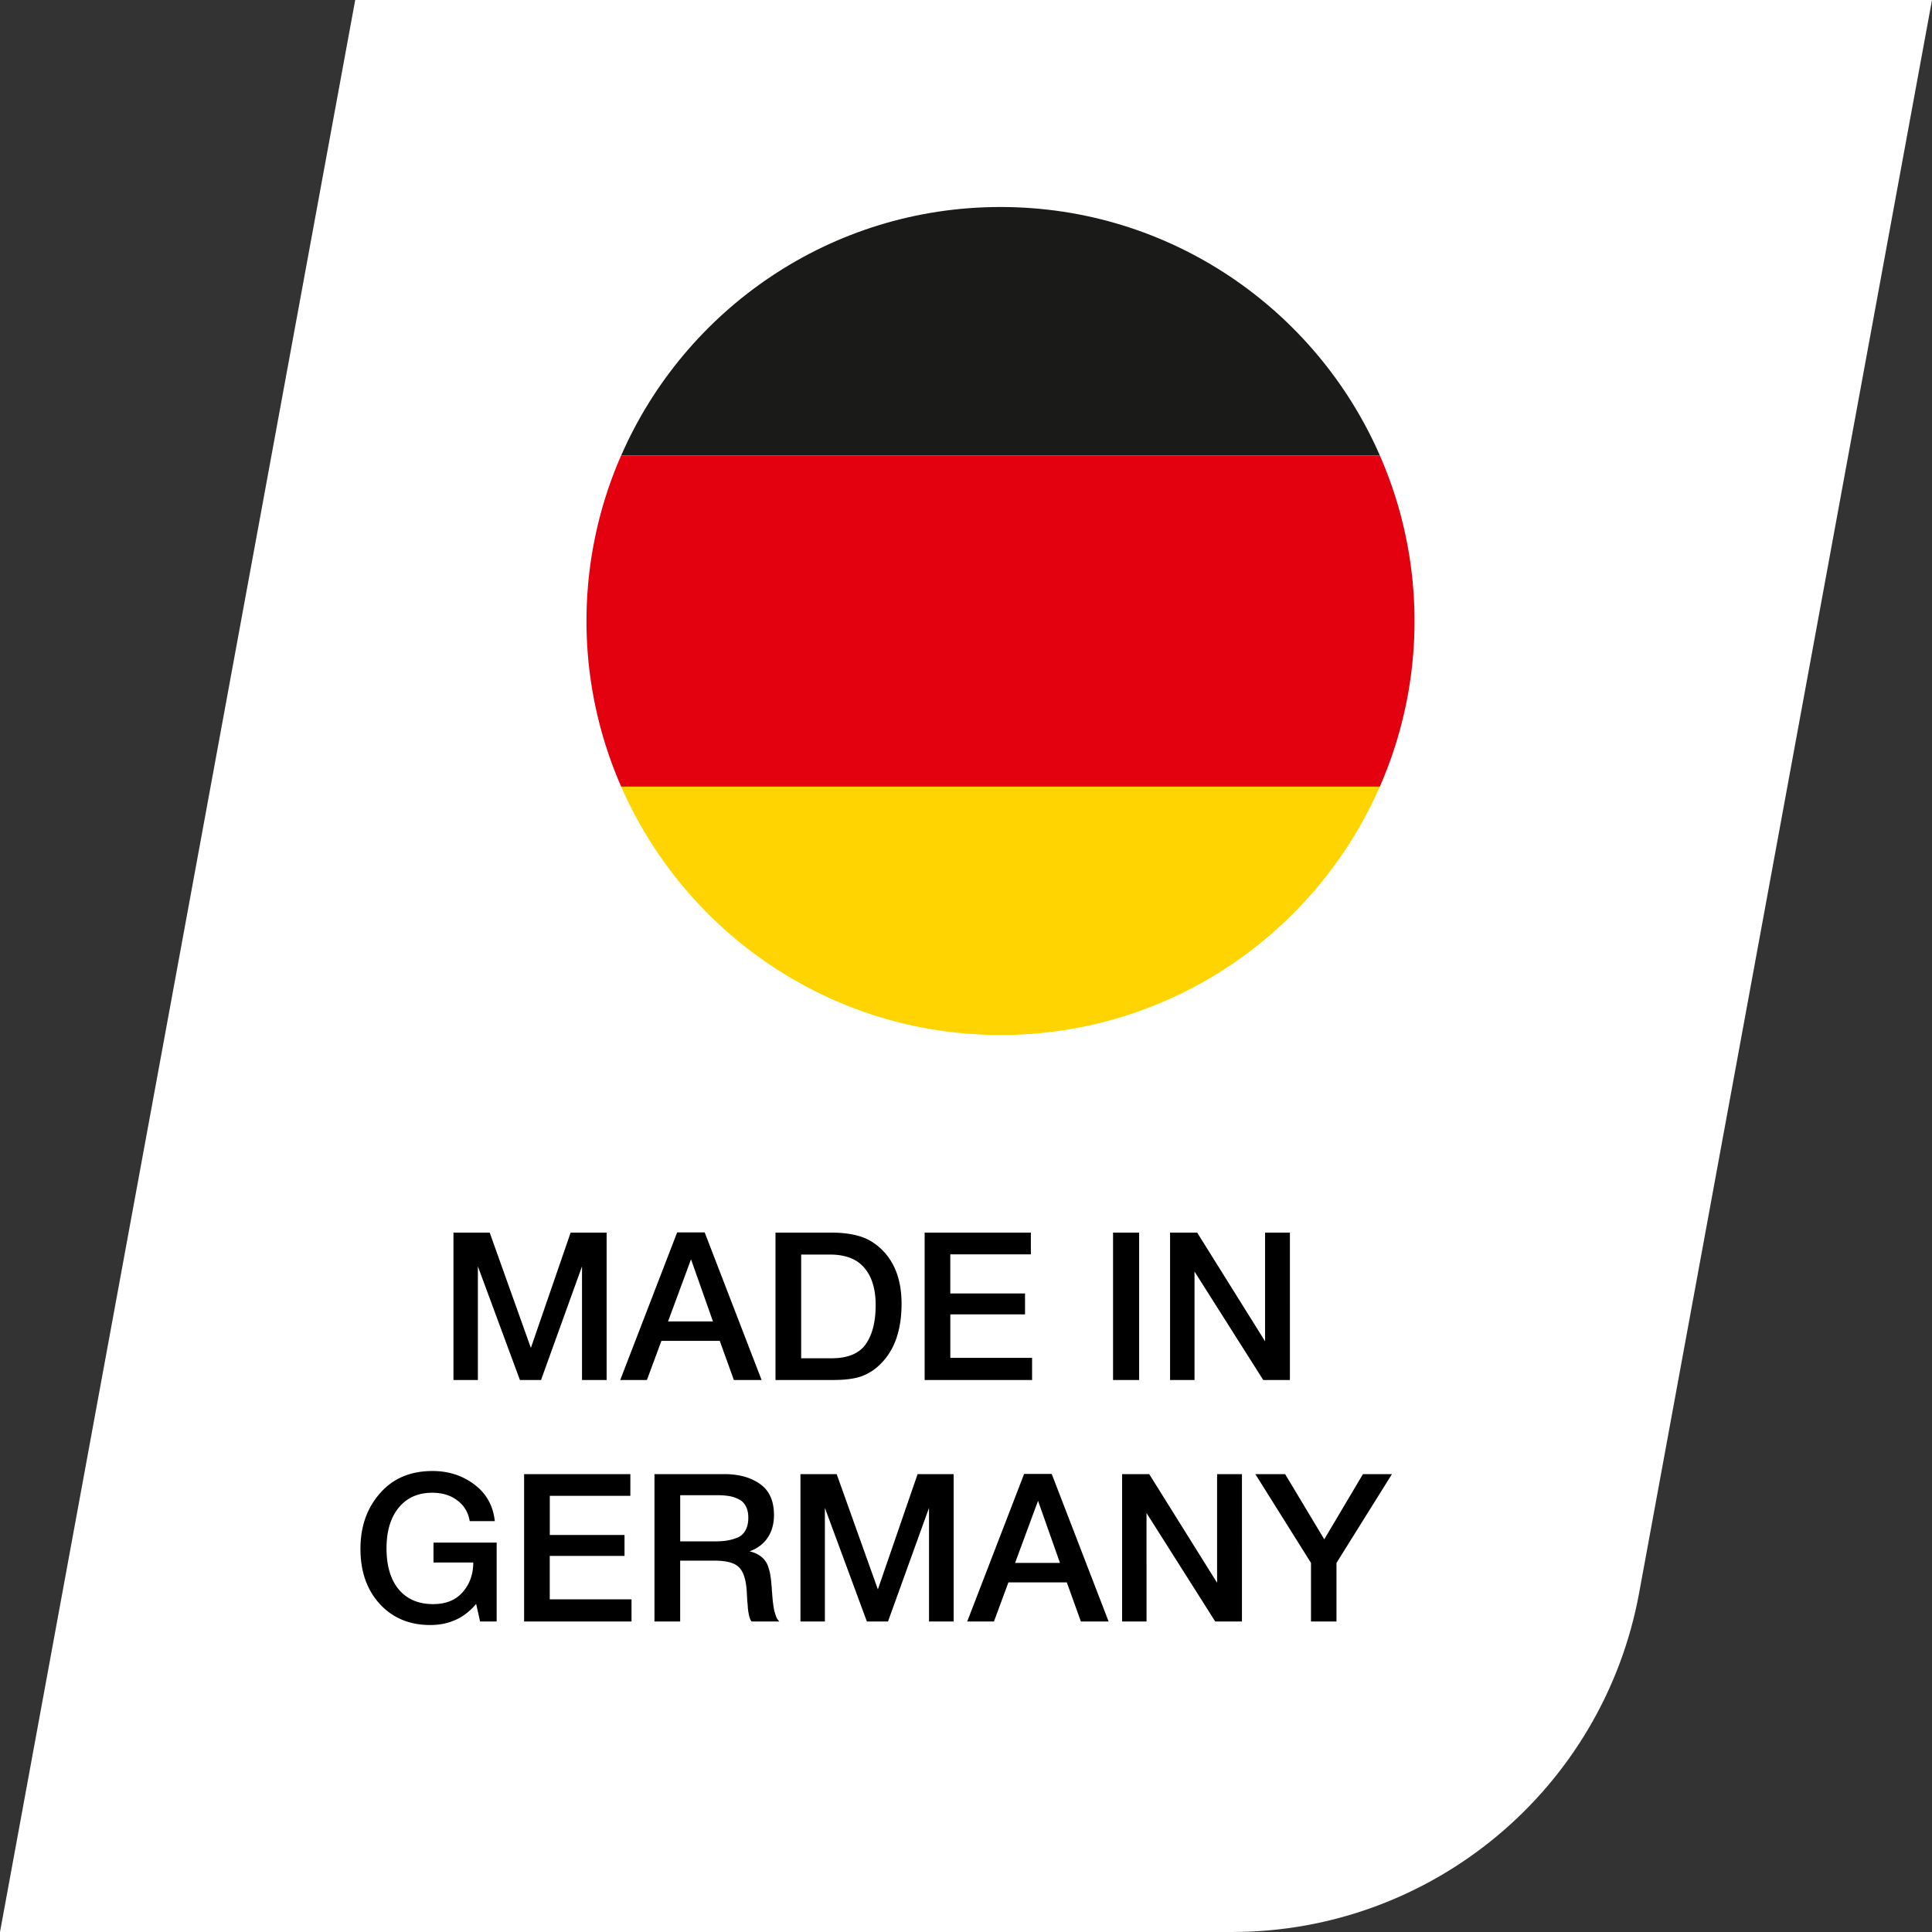
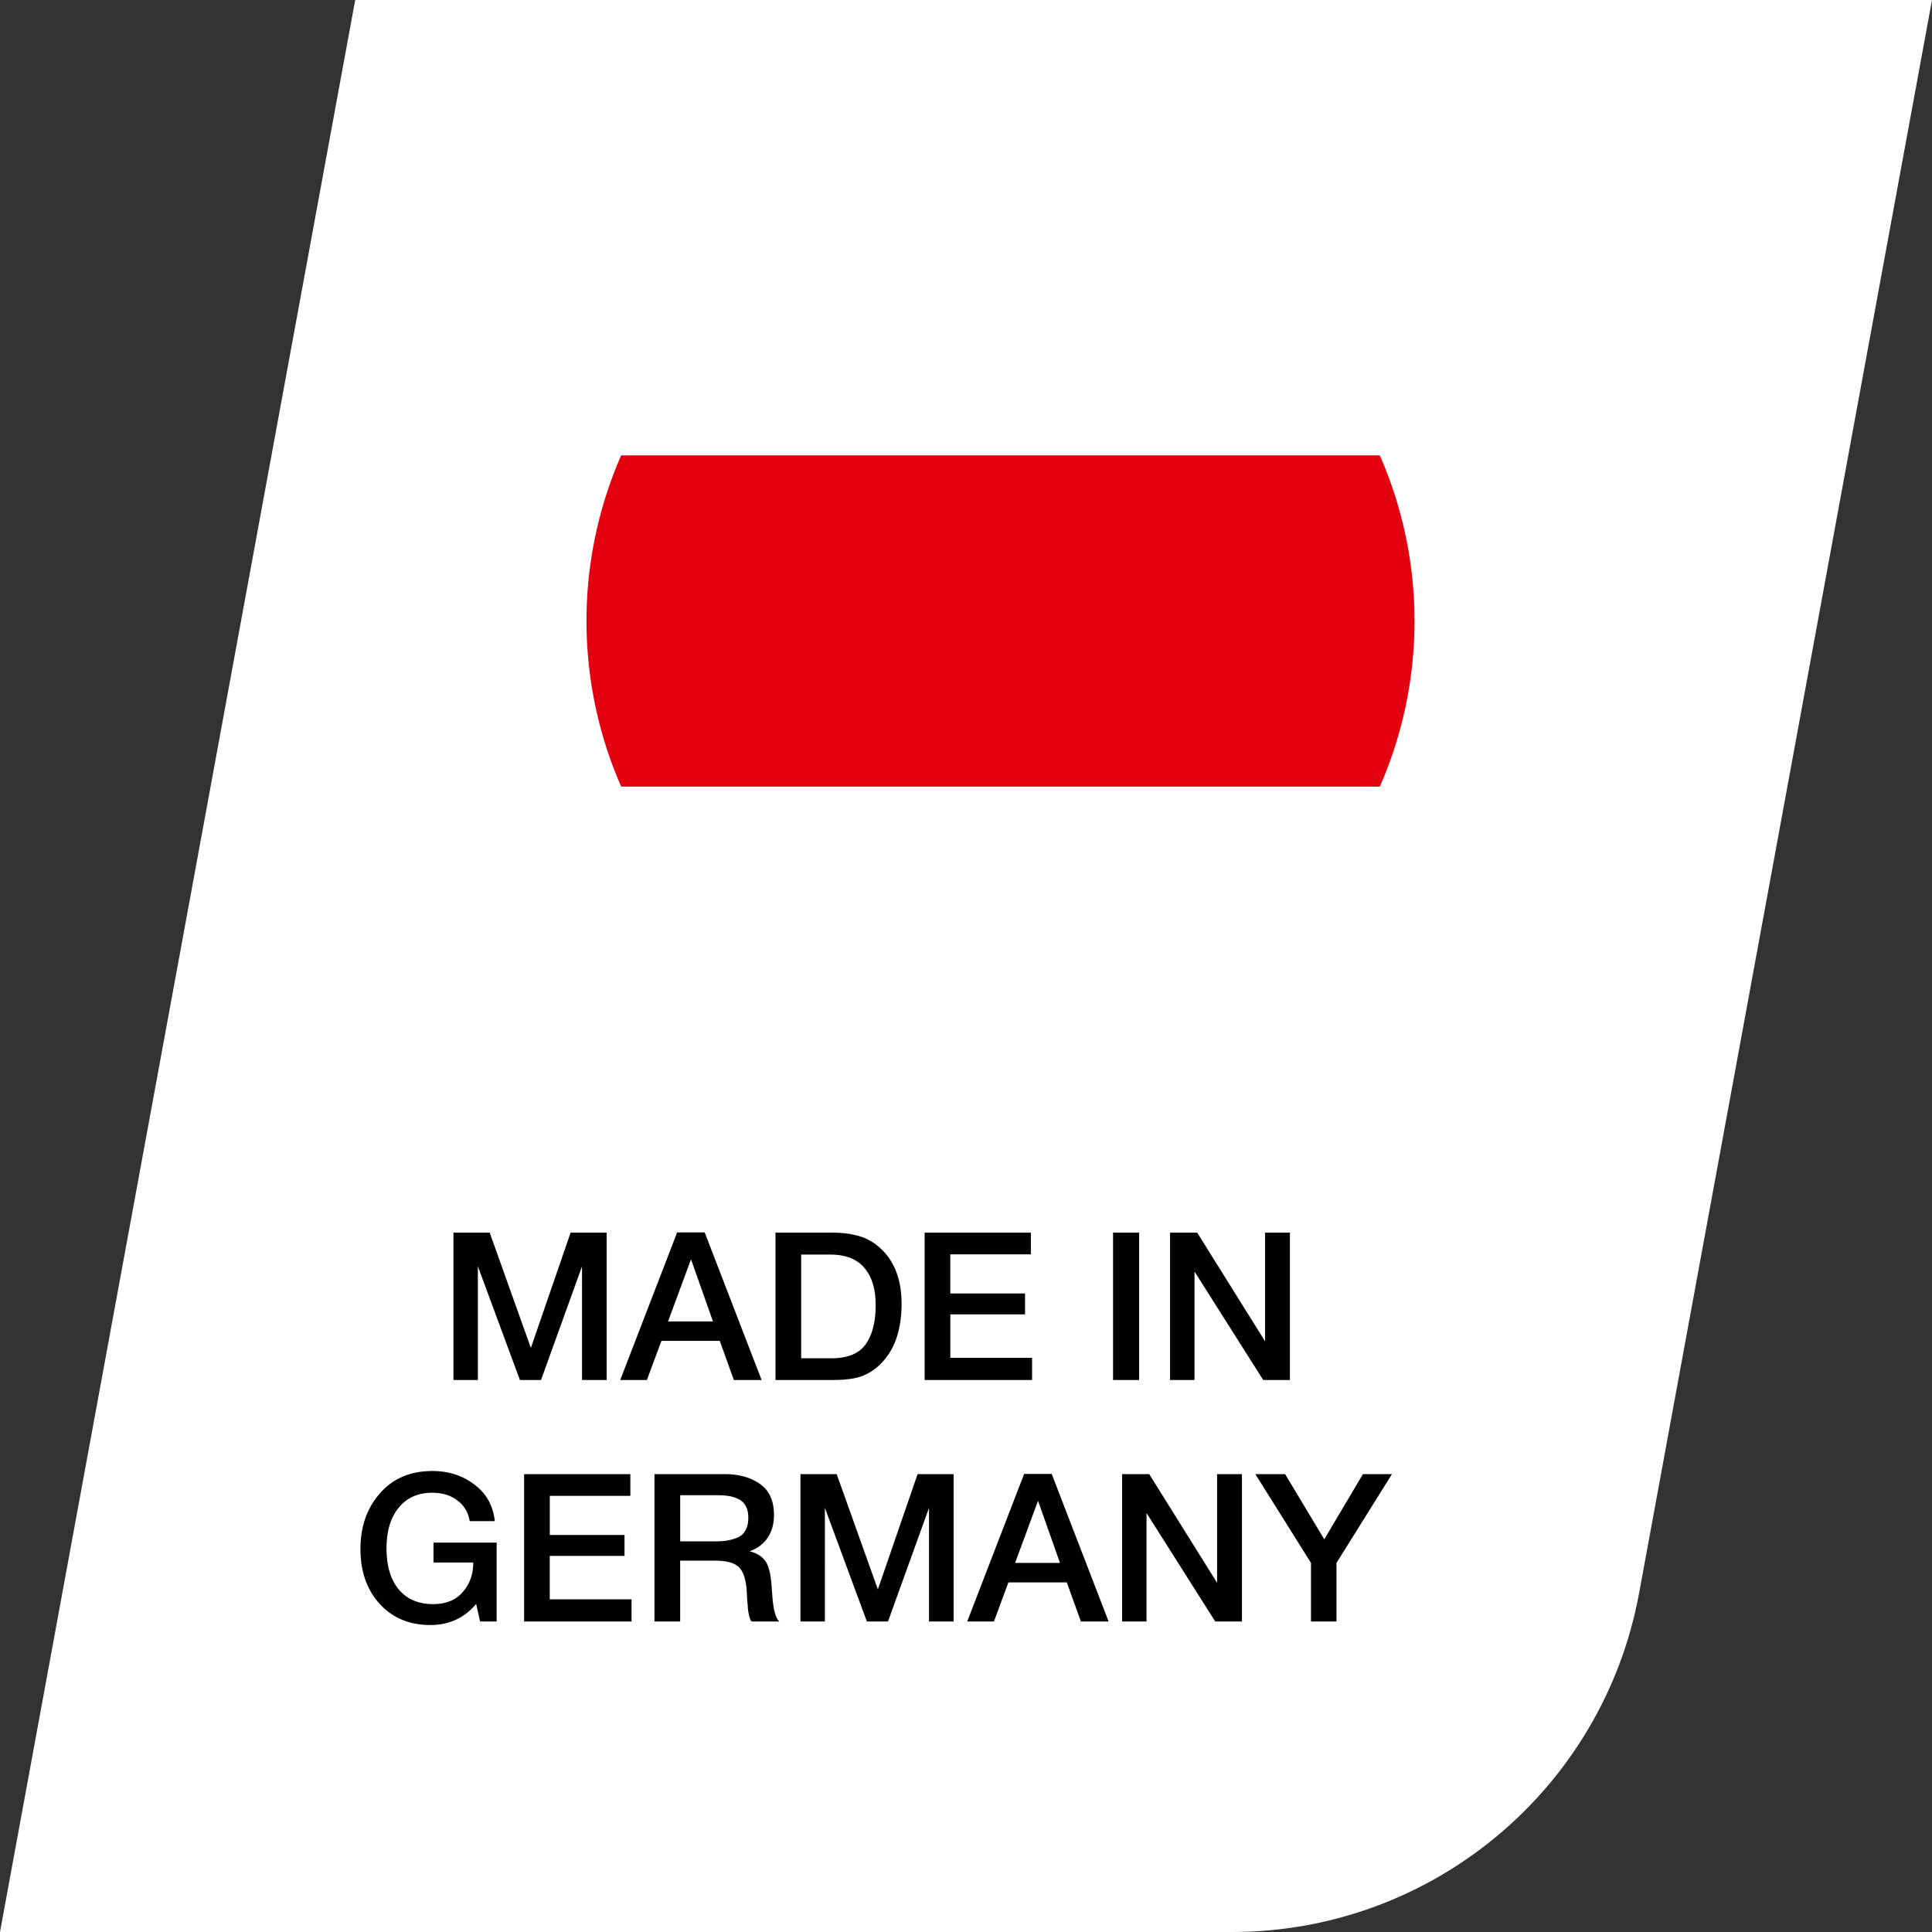
<svg xmlns="http://www.w3.org/2000/svg" width="112" height="112" fill="none">
  <rect width="100%" height="100%" fill="#333333" stroke="none" />
  <g clip-path="url(#clip0_11604_121294)">
    <path d="M20.592 0H112L95.023 92.34C92.929 103.73 82.999 112 71.418 112H0L20.592 0z" fill="#fff" />
-     <path d="M58 60c9.839 0 18.284-5.927 21.989-14.4h-43.98C39.717 54.073 48.162 60 58 60z" fill="#FFD400" />
-     <path d="M58 12c-9.838 0-18.283 5.927-21.988 14.4H79.99C76.285 17.927 67.84 12 58 12z" fill="#1A1A18" />
    <path d="M79.989 26.4H36.01A23.894 23.894 0 0034 36a23.9 23.9 0 002.011 9.6H79.99a23.913 23.913 0 00-.001-19.2z" fill="#E3000F" />
    <path d="M35.167 71.456V80H33.74v-6.588L31.364 80H30.14l-2.437-6.588V80h-1.415v-8.544h2.1l2.387 6.684 2.305-6.684h2.087zm5.684-.012l3.3 8.556h-1.609l-.816-2.268h-3.383L37.502 80h-1.547l3.3-8.556h1.596zm.48 5.16l-1.272-3.6-1.331 3.6h2.603zm3.624-5.148h3.253c.592 0 1.111.064 1.56.192.447.12.86.348 1.236.684.84.752 1.26 1.836 1.26 3.252 0 1.512-.4 2.668-1.2 3.468a3.03 3.03 0 01-1.153.744c-.407.136-.947.204-1.62.204h-3.335v-8.544zm1.489 1.272v6.012h1.764c.936 0 1.596-.272 1.98-.816.383-.544.575-1.3.575-2.268 0-.92-.215-1.636-.648-2.148-.431-.52-1.1-.78-2.004-.78h-1.667zm13.316-1.272v1.26h-4.67v2.268h4.332v1.212h-4.331v2.52h4.74V80h-6.229v-8.544h6.158zm6.277 0V80h-1.512v-8.544h1.512zm8.74 0V80h-1.546l-3.984-6.288V80H67.83v-8.544h1.572l3.935 6.3v-6.3h1.44zM28.792 89.428V94h-.96l-.229-1.02c-.68.816-1.567 1.224-2.663 1.224-1.2 0-2.177-.408-2.928-1.224-.744-.816-1.116-1.88-1.116-3.192 0-1.288.375-2.36 1.128-3.216.752-.864 1.768-1.296 3.047-1.296.928 0 1.736.26 2.424.78.697.52 1.093 1.228 1.189 2.124H27.23c-.088-.512-.328-.912-.72-1.2-.384-.296-.868-.444-1.452-.444-.823 0-1.471.288-1.944.864-.472.576-.707 1.364-.707 2.364 0 1.008.235 1.8.707 2.376.48.568 1.145.852 1.992.852.744 0 1.316-.232 1.716-.696.409-.464.613-1.036.613-1.716H25.13v-1.152h3.66zm7.75-3.972v1.26h-4.67v2.268h4.332v1.212H31.87v2.52h4.74V94h-6.227v-8.544h6.158zm1.402 0h4.044c.847 0 1.54.192 2.075.576.537.376.805.976.805 1.8 0 .512-.124.952-.372 1.32-.248.36-.596.62-1.044.78.207.048.388.12.54.216a1.247 1.247 0 01.563.744c.056.176.093.332.108.468.025.128.044.3.06.516.008.056.017.164.024.324.017.16.024.268.024.324.008.048.016.136.024.264l.037.276.035.228c.025.096.044.172.06.228l.06.18a.824.824 0 00.193.3h-1.61a1.282 1.282 0 01-.072-.108l-.049-.144a1.87 1.87 0 01-.036-.144 3.45 3.45 0 00-.035-.18 3.106 3.106 0 00-.024-.192c0-.048-.005-.12-.012-.216a2.905 2.905 0 00-.025-.216 4.17 4.17 0 00-.011-.252 4.413 4.413 0 01-.013-.252c-.04-.696-.188-1.172-.444-1.428-.248-.264-.724-.396-1.428-.396H39.43V94h-1.49v-8.544h.002zm1.488 1.224v2.676h1.98c.288 0 .532-.016.731-.048.2-.032.4-.088.6-.168.2-.08.366-.23.469-.42.111-.192.168-.436.168-.732 0-.272-.048-.496-.145-.672a.902.902 0 00-.42-.408 1.942 1.942 0 00-.551-.18 3.92 3.92 0 00-.66-.048H39.43zm15.852-1.224V94h-1.428v-6.588L51.478 94h-1.224l-2.435-6.588V94h-1.416v-8.544h2.1l2.388 6.684 2.303-6.684h2.09zm5.684-.012l3.3 8.556H62.66l-.816-2.268h-3.385L57.62 94h-1.55l3.3-8.556h1.596zm.48 5.16l-1.272-3.6-1.331 3.6h2.603zm10.549-5.148V94h-1.548l-3.984-6.288V94h-1.416v-8.544h1.572l3.935 6.3v-6.3h1.44zm8.696 0l-3.216 5.148V94H76v-3.396l-3.227-5.148H74.5l2.269 3.78 2.243-3.78h1.68z" fill="#000" />
  </g>
  <defs>
    <clipPath id="clip0_11604_121294">
      <path fill="#fff" d="M0 0h112v112H0z" />
    </clipPath>
  </defs>
</svg>